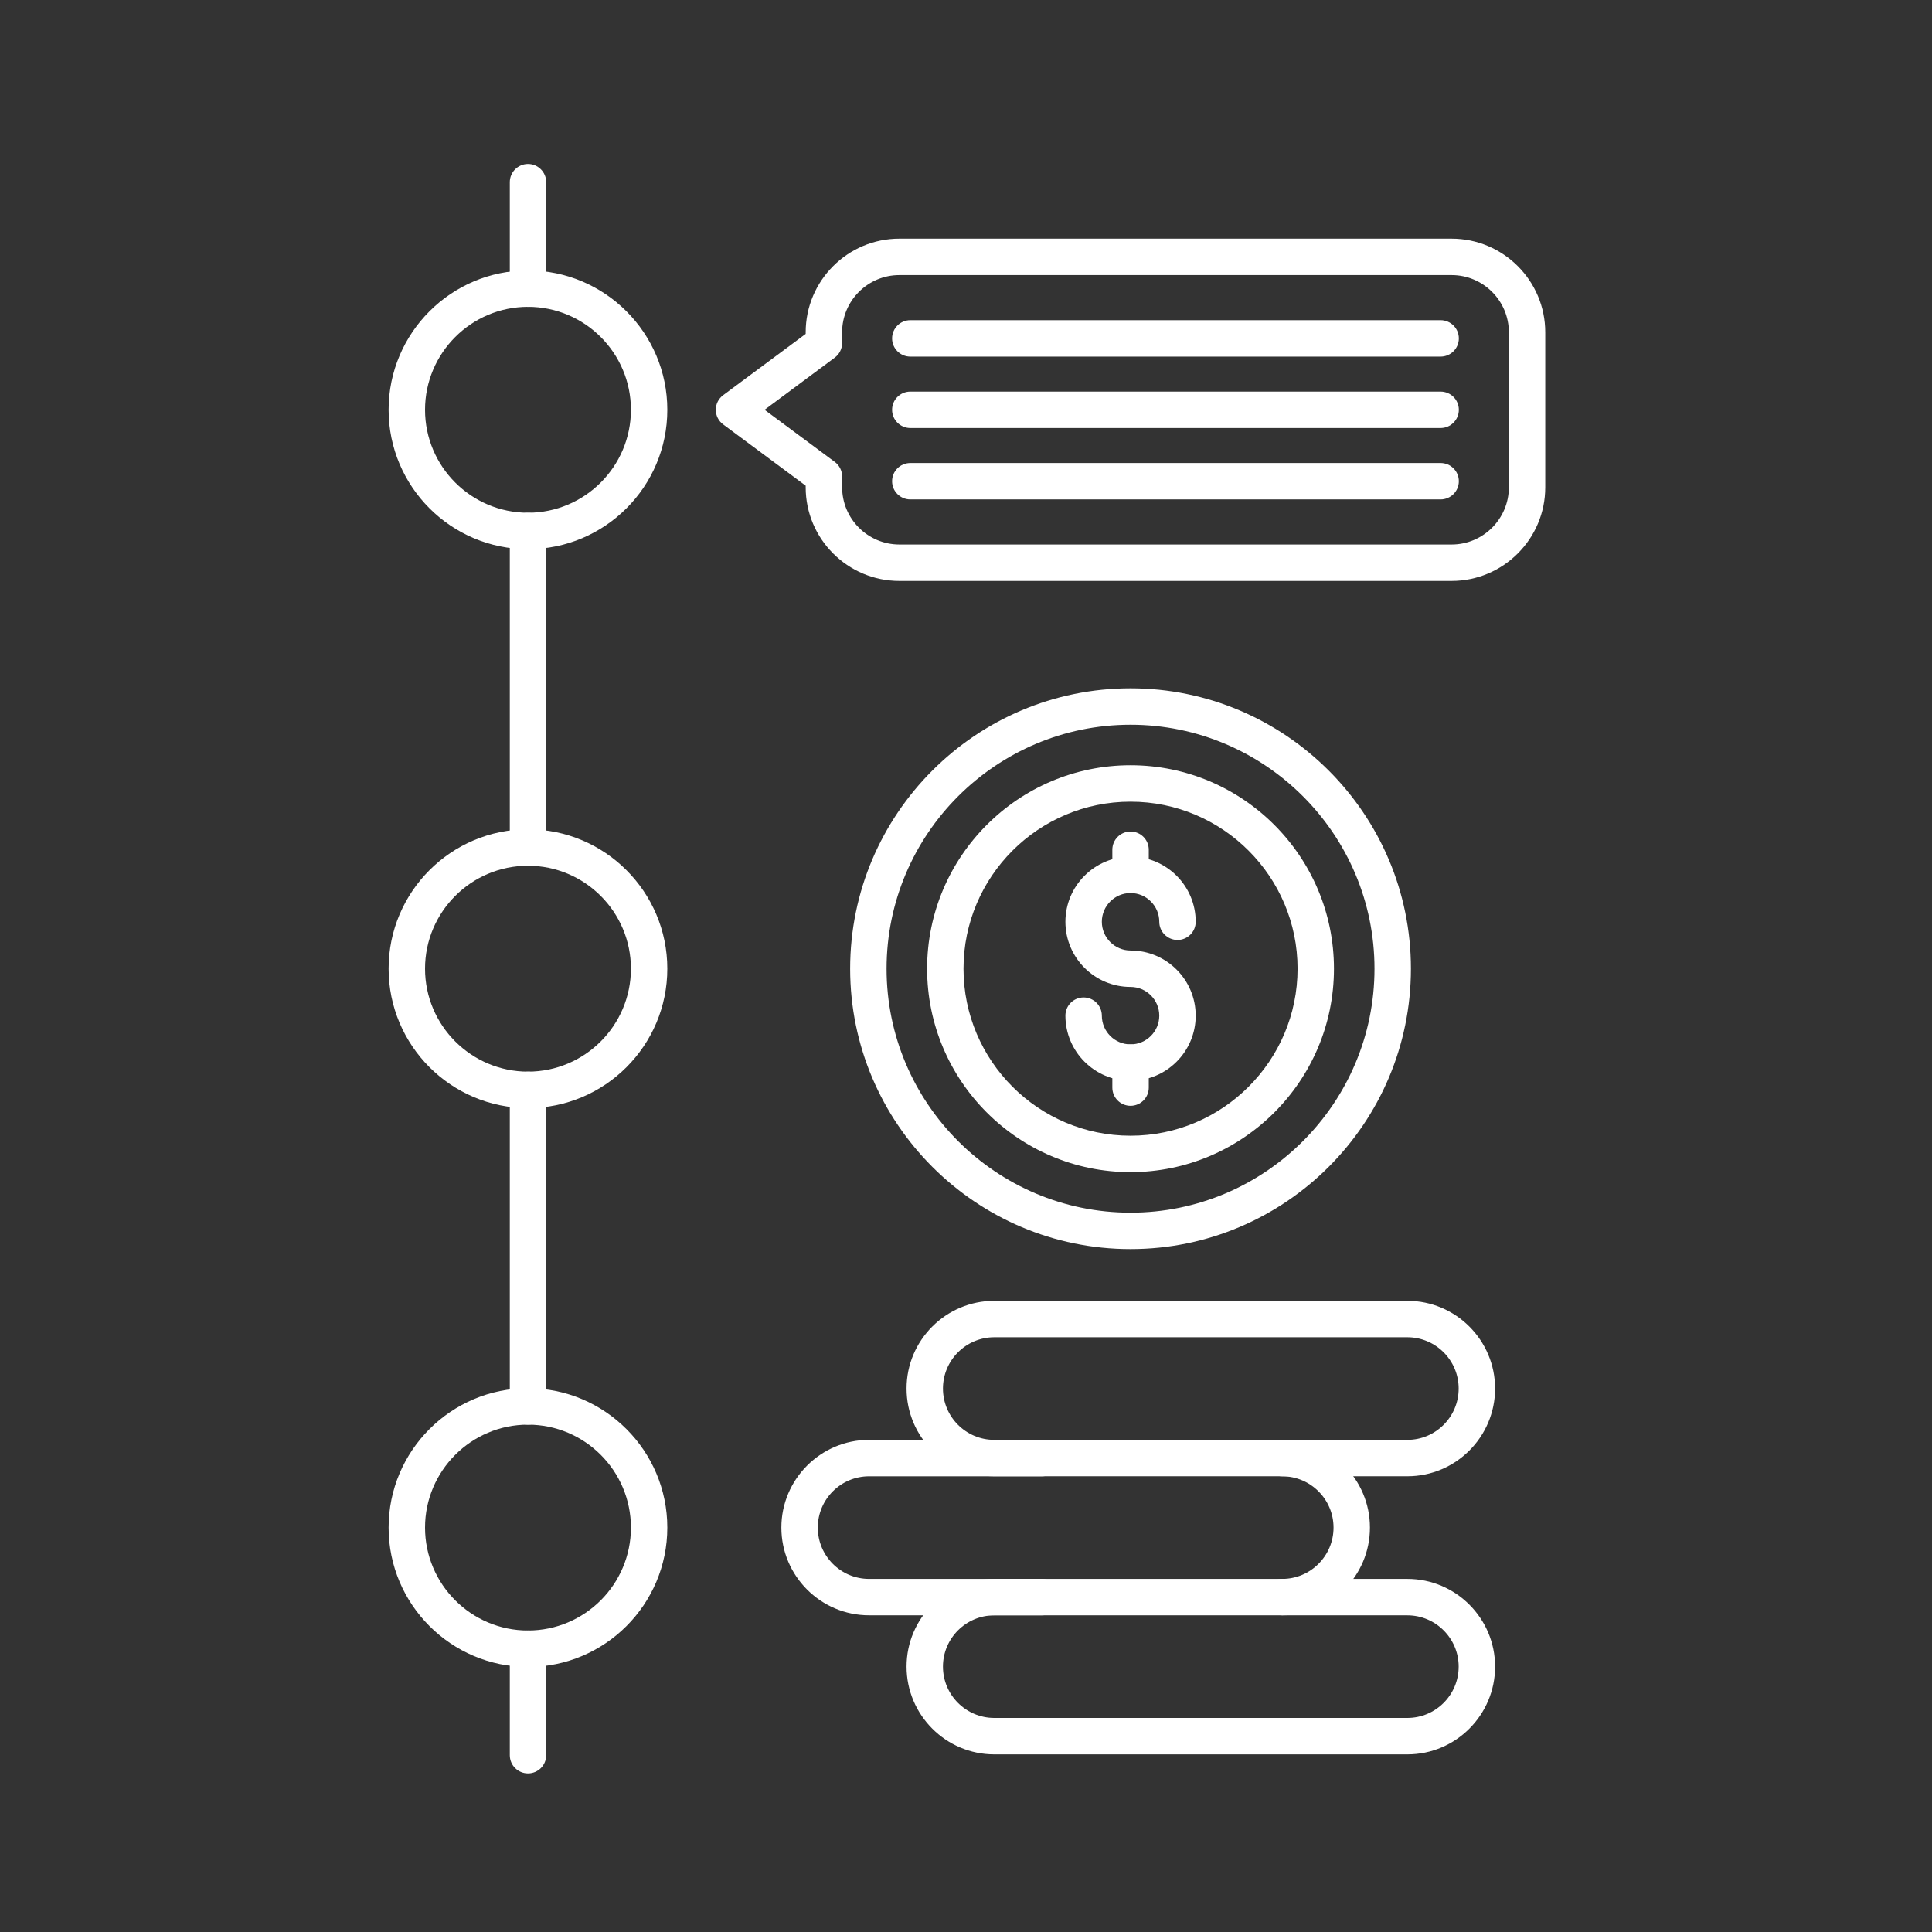
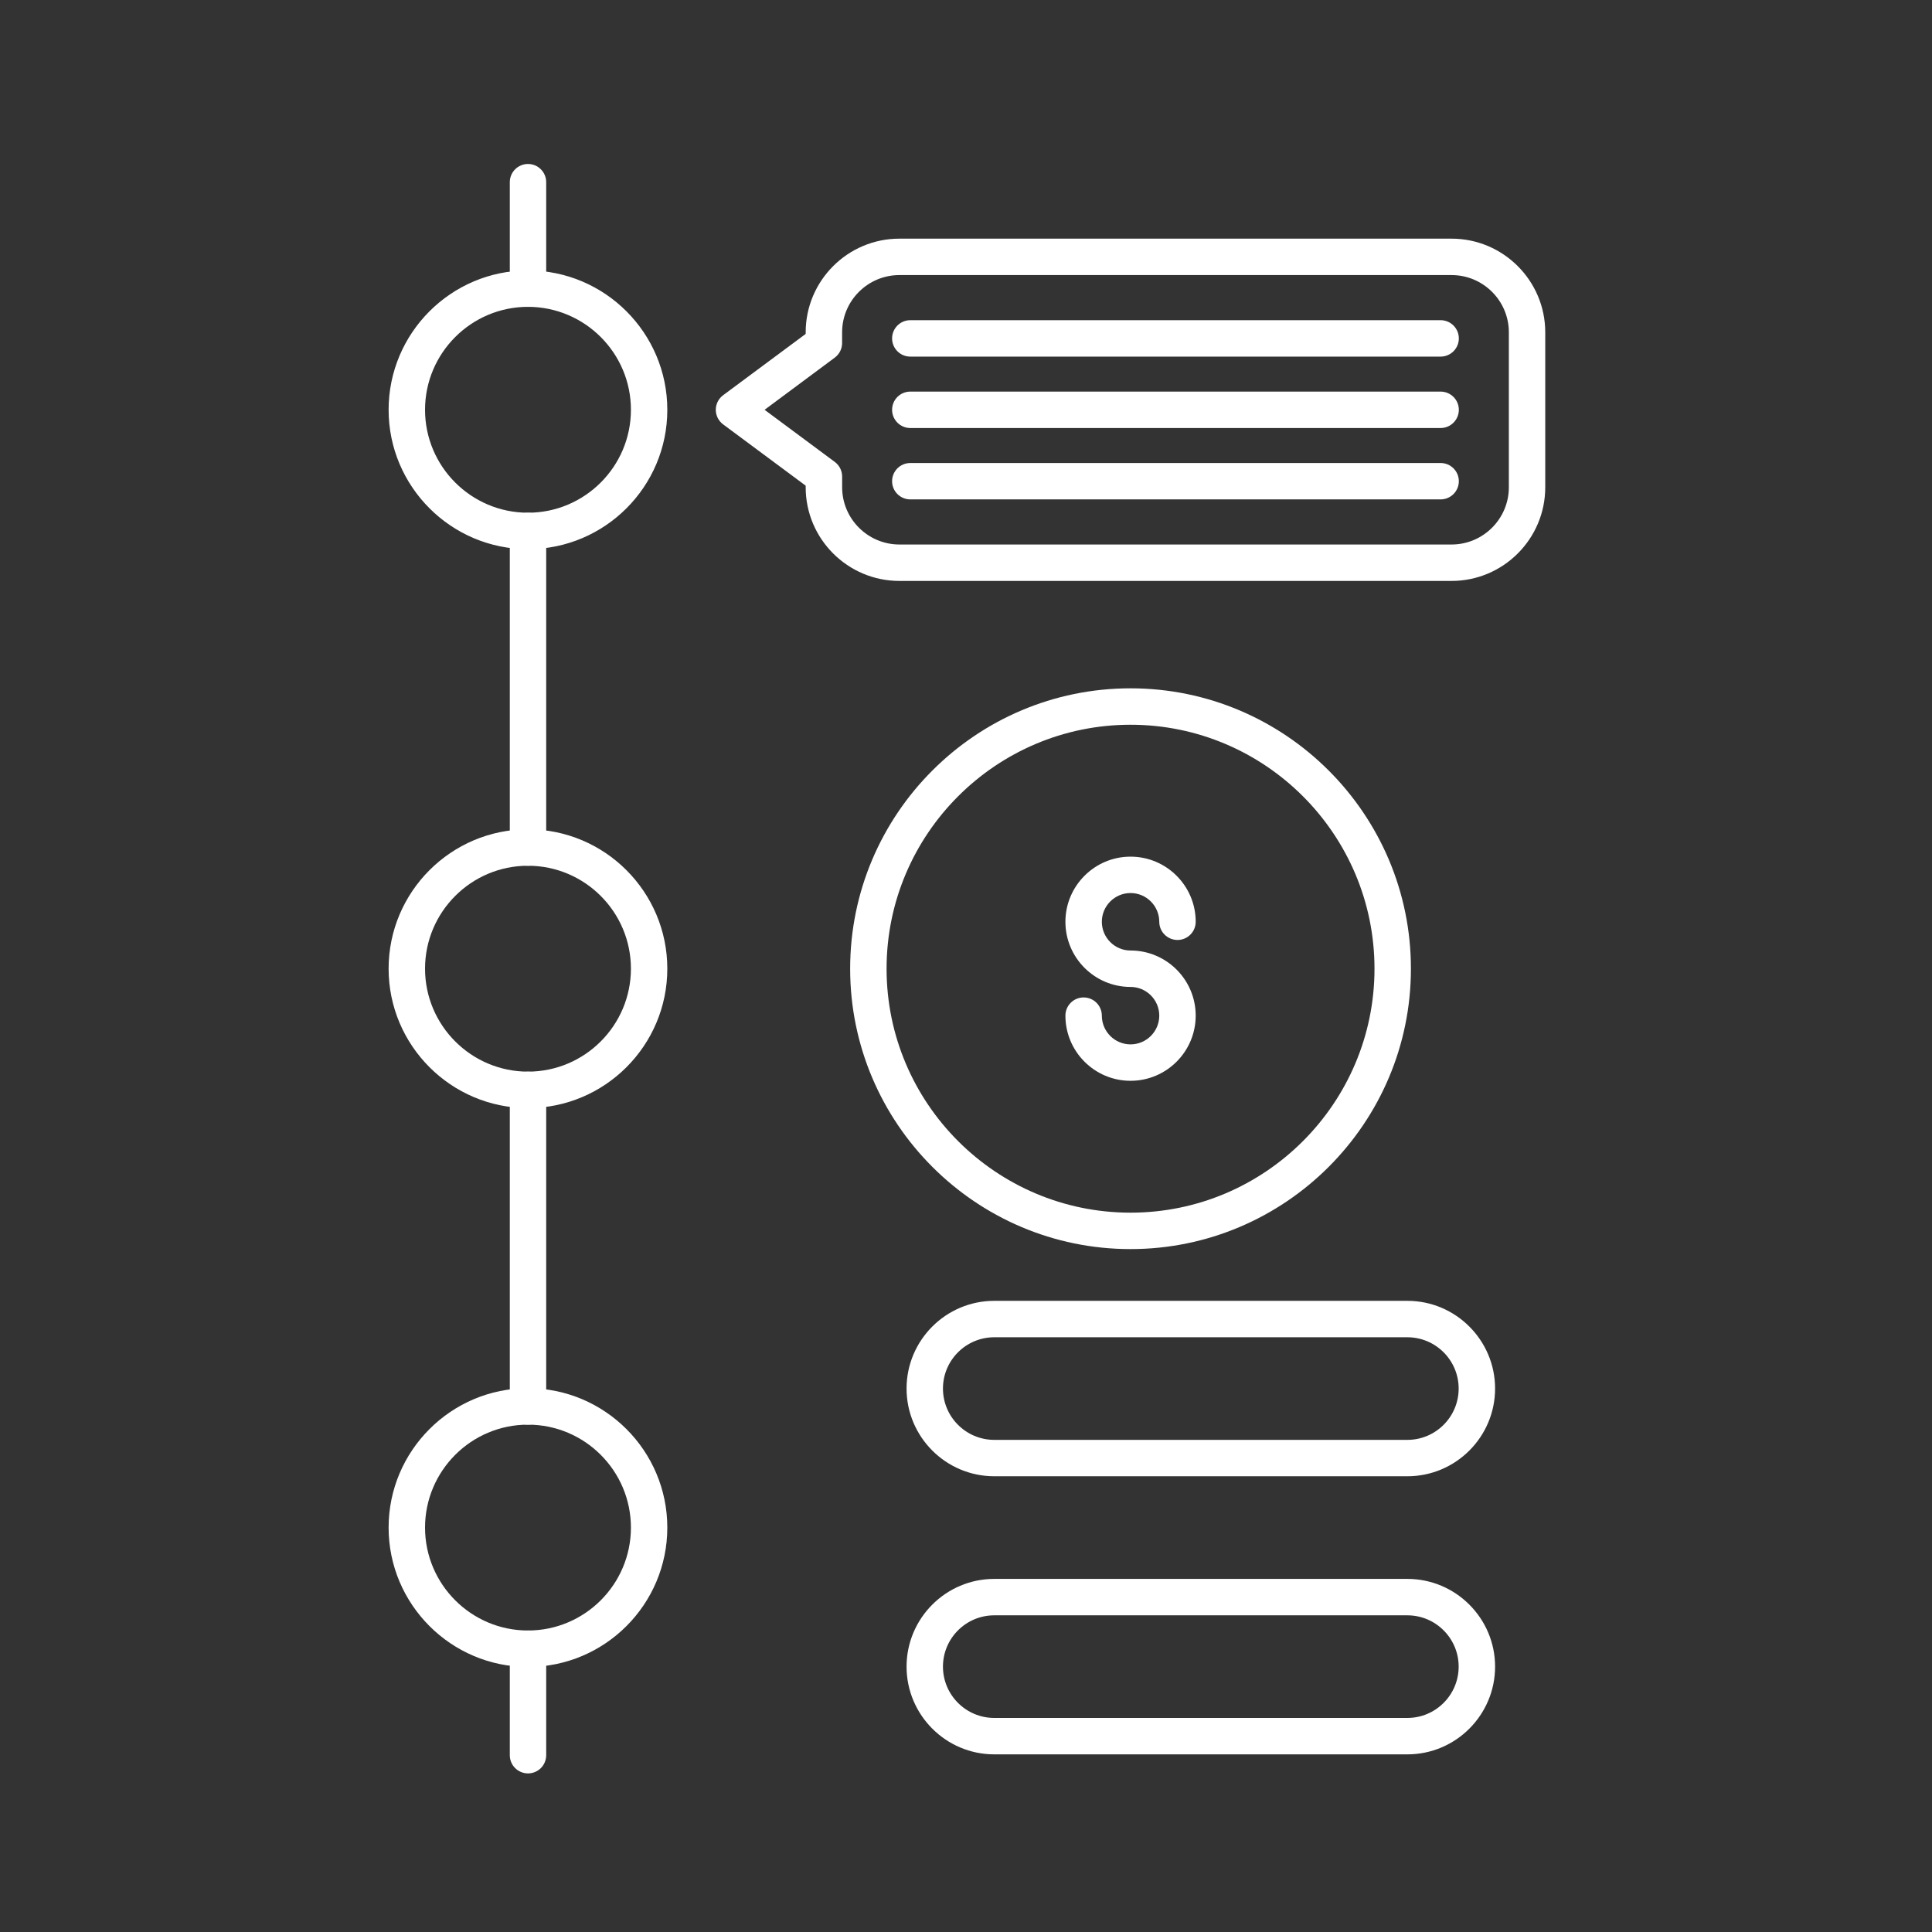
<svg xmlns="http://www.w3.org/2000/svg" width="55" height="55" viewBox="0 0 55 55" fill="none">
  <rect x="0" y="0" width="55" height="55" fill="#333333" stroke="none" />
  <path d="M15.031 50.485C14.745 50.485 14.513 50.253 14.513 49.967V46.936C14.513 46.65 14.745 46.417 15.031 46.417C15.317 46.417 15.549 46.65 15.549 46.936V49.967C15.549 50.253 15.318 50.485 15.031 50.485ZM15.031 40.557C14.745 40.557 14.513 40.324 14.513 40.038V31.026C14.513 30.74 14.745 30.508 15.031 30.508C15.317 30.508 15.549 30.74 15.549 31.026V40.038C15.549 40.324 15.318 40.557 15.031 40.557ZM15.031 24.646C14.745 24.646 14.513 24.414 14.513 24.128V15.116C14.513 14.83 14.745 14.597 15.031 14.597C15.317 14.597 15.549 14.83 15.549 15.116V24.128C15.549 24.414 15.318 24.646 15.031 24.646ZM15.031 8.736C14.745 8.736 14.513 8.503 14.513 8.217V5.186C14.513 4.9 14.745 4.668 15.031 4.668C15.317 4.668 15.549 4.9 15.549 5.186V8.217C15.549 8.503 15.318 8.736 15.031 8.736Z" fill="white" />
  <path d="M15.03 15.633C12.843 15.633 11.063 13.853 11.063 11.666C11.063 9.479 12.843 7.699 15.03 7.699C17.218 7.699 18.997 9.479 18.997 11.666C18.998 13.854 17.219 15.633 15.03 15.633ZM15.03 8.735C13.415 8.735 12.1 10.05 12.1 11.666C12.1 13.282 13.415 14.596 15.03 14.596C16.646 14.596 17.961 13.282 17.961 11.666C17.962 10.05 16.646 8.735 15.03 8.735ZM15.03 31.544C12.843 31.544 11.063 29.764 11.063 27.576C11.063 25.389 12.843 23.609 15.03 23.609C17.218 23.609 18.997 25.389 18.997 27.576C18.998 29.764 17.219 31.544 15.03 31.544ZM15.03 24.646C13.415 24.646 12.1 25.96 12.1 27.576C12.1 29.192 13.415 30.507 15.03 30.507C16.646 30.507 17.961 29.192 17.961 27.576C17.961 25.96 16.646 24.646 15.03 24.646ZM15.03 47.454C12.843 47.454 11.063 45.674 11.063 43.487C11.063 41.3 12.843 39.52 15.03 39.52C17.218 39.52 18.997 41.3 18.997 43.487C18.997 45.674 17.219 47.454 15.03 47.454ZM15.03 40.557C13.415 40.557 12.1 41.871 12.1 43.487C12.1 45.103 13.415 46.417 15.03 46.417C16.646 46.417 17.961 45.103 17.961 43.487C17.961 41.871 16.646 40.557 15.03 40.557ZM41.322 16.538H25.604C24.133 16.538 22.936 15.342 22.936 13.871V13.826L20.587 12.082C20.455 11.984 20.377 11.83 20.377 11.666C20.377 11.502 20.455 11.348 20.587 11.25L22.936 9.506V9.461C22.936 7.99 24.133 6.794 25.604 6.794H41.322C42.793 6.794 43.99 7.99 43.99 9.461V13.872C43.99 15.342 42.793 16.538 41.322 16.538ZM21.766 11.666L23.765 13.15C23.896 13.248 23.974 13.402 23.974 13.566V13.871C23.974 14.769 24.706 15.501 25.605 15.501H41.324C42.222 15.501 42.954 14.769 42.954 13.871V9.461C42.954 8.562 42.223 7.831 41.324 7.831H25.604C24.705 7.831 23.973 8.562 23.973 9.461V9.766C23.973 9.93 23.895 10.084 23.764 10.181L21.766 11.666Z" fill="white" />
  <path d="M41.011 10.152H25.915C25.628 10.152 25.396 9.92 25.396 9.634C25.396 9.347 25.628 9.115 25.915 9.115H41.011C41.297 9.115 41.53 9.347 41.53 9.634C41.53 9.92 41.297 10.152 41.011 10.152ZM41.011 12.185H25.915C25.628 12.185 25.396 11.952 25.396 11.666C25.396 11.38 25.628 11.148 25.915 11.148H41.011C41.297 11.148 41.53 11.38 41.53 11.666C41.53 11.952 41.297 12.185 41.011 12.185ZM41.011 14.217H25.915C25.628 14.217 25.396 13.985 25.396 13.699C25.396 13.413 25.628 13.181 25.915 13.181H41.011C41.297 13.181 41.53 13.413 41.53 13.699C41.53 13.985 41.297 14.217 41.011 14.217ZM32.184 35.559C27.782 35.559 24.202 31.978 24.202 27.577C24.202 23.175 27.782 19.595 32.184 19.595C36.585 19.595 40.166 23.175 40.166 27.577C40.166 31.978 36.585 35.559 32.184 35.559ZM32.184 20.632C28.355 20.632 25.239 23.748 25.239 27.577C25.239 31.406 28.355 34.522 32.184 34.522C36.013 34.522 39.129 31.406 39.129 27.577C39.129 23.748 36.013 20.632 32.184 20.632Z" fill="white" />
-   <path d="M32.184 33.368C28.991 33.368 26.393 30.77 26.393 27.577C26.393 24.383 28.99 21.785 32.184 21.785C35.378 21.785 37.975 24.383 37.975 27.577C37.975 30.77 35.378 33.368 32.184 33.368ZM32.184 22.822C29.562 22.822 27.429 24.955 27.429 27.577C27.429 30.198 29.562 32.331 32.184 32.331C34.806 32.331 36.939 30.198 36.939 27.577C36.939 24.955 34.806 22.822 32.184 22.822Z" fill="white" />
  <path d="M32.184 30.768C31.161 30.768 30.33 29.936 30.33 28.913C30.33 28.627 30.562 28.395 30.848 28.395C31.134 28.395 31.367 28.627 31.367 28.913C31.367 29.364 31.734 29.731 32.184 29.731C32.635 29.731 33.002 29.364 33.002 28.913C33.002 28.463 32.635 28.096 32.184 28.096C31.161 28.096 30.33 27.263 30.33 26.241C30.33 25.219 31.163 24.387 32.184 24.387C33.207 24.387 34.039 25.219 34.039 26.241C34.039 26.527 33.807 26.759 33.521 26.759C33.235 26.759 33.002 26.527 33.002 26.241C33.002 25.79 32.635 25.423 32.184 25.423C31.734 25.423 31.367 25.79 31.367 26.241C31.367 26.692 31.734 27.059 32.184 27.059C33.208 27.059 34.039 27.891 34.039 28.913C34.039 29.936 33.208 30.768 32.184 30.768Z" fill="white" />
-   <path d="M32.184 25.422C31.898 25.422 31.666 25.189 31.666 24.903V24.19C31.666 23.904 31.898 23.672 32.184 23.672C32.47 23.672 32.703 23.904 32.703 24.19V24.903C32.703 25.189 32.47 25.422 32.184 25.422ZM32.184 31.48C31.898 31.48 31.666 31.248 31.666 30.962V30.249C31.666 29.963 31.898 29.731 32.184 29.731C32.47 29.731 32.703 29.963 32.703 30.249V30.962C32.703 31.249 32.47 31.48 32.184 31.48Z" fill="white" />
  <path d="M40.065 49.943H28.305C26.928 49.943 25.808 48.822 25.808 47.445C25.808 46.069 26.928 44.948 28.305 44.948H40.065C41.441 44.948 42.562 46.069 42.562 47.445C42.562 48.822 41.442 49.943 40.065 49.943ZM28.305 45.985C27.499 45.985 26.844 46.64 26.844 47.445C26.844 48.251 27.499 48.906 28.305 48.906H40.065C40.87 48.906 41.525 48.251 41.525 47.445C41.525 46.64 40.87 45.985 40.065 45.985H28.305Z" fill="white" />
-   <path d="M36.502 45.984C36.216 45.984 35.984 45.752 35.984 45.466C35.984 45.18 36.216 44.948 36.502 44.948C37.308 44.948 37.963 44.293 37.963 43.487C37.963 42.682 37.308 42.027 36.502 42.027C36.216 42.027 35.984 41.795 35.984 41.508C35.984 41.222 36.216 40.99 36.502 40.99C37.879 40.99 38.999 42.111 38.999 43.487C38.999 44.864 37.879 45.984 36.502 45.984ZM29.665 45.984H24.741C23.365 45.984 22.244 44.864 22.244 43.487C22.244 42.111 23.365 40.99 24.741 40.99H29.665C29.951 40.99 30.183 41.222 30.183 41.508C30.183 41.795 29.951 42.027 29.665 42.027H24.741C23.936 42.027 23.281 42.682 23.281 43.487C23.281 44.293 23.936 44.948 24.741 44.948H29.665C29.951 44.948 30.183 45.18 30.183 45.466C30.183 45.752 29.951 45.984 29.665 45.984Z" fill="white" />
  <path d="M40.065 42.026H28.305C26.928 42.026 25.808 40.906 25.808 39.529C25.808 38.153 26.928 37.032 28.305 37.032H40.065C41.441 37.032 42.562 38.153 42.562 39.529C42.562 40.906 41.442 42.026 40.065 42.026ZM28.305 38.069C27.499 38.069 26.844 38.724 26.844 39.529C26.844 40.335 27.499 40.99 28.305 40.99H40.065C40.87 40.99 41.525 40.335 41.525 39.529C41.525 38.724 40.87 38.069 40.065 38.069H28.305Z" fill="white" />
</svg>